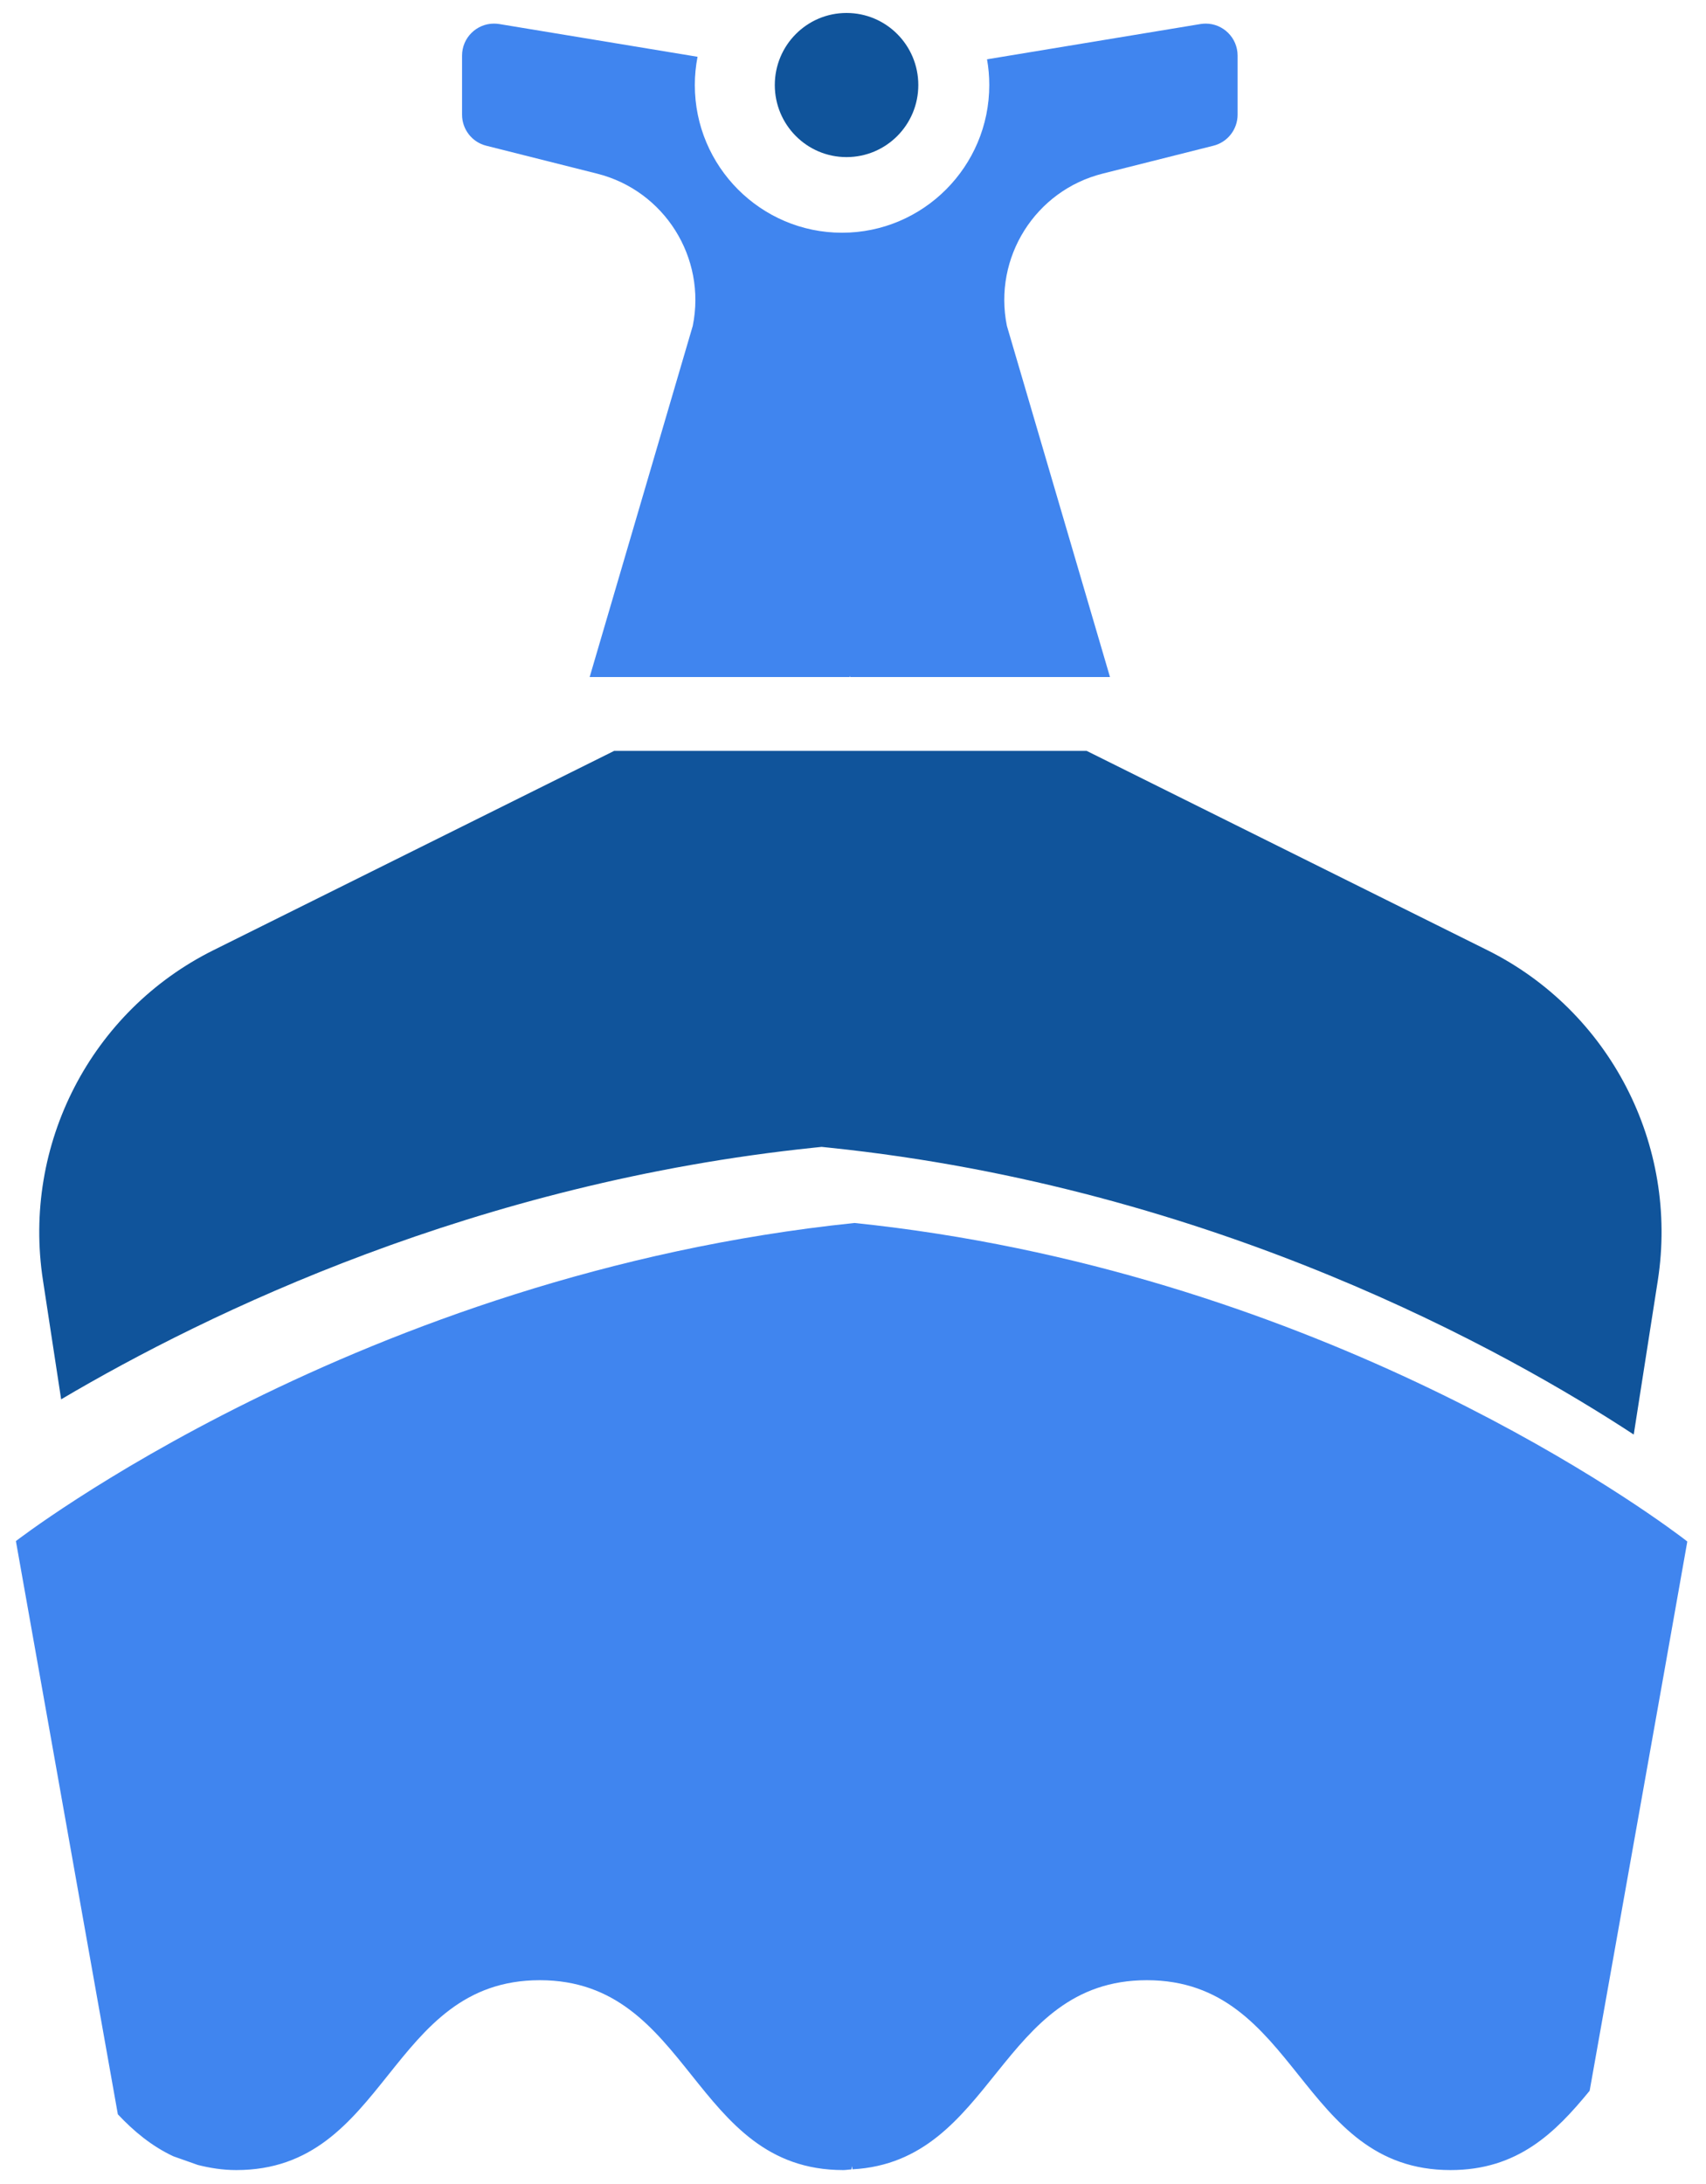
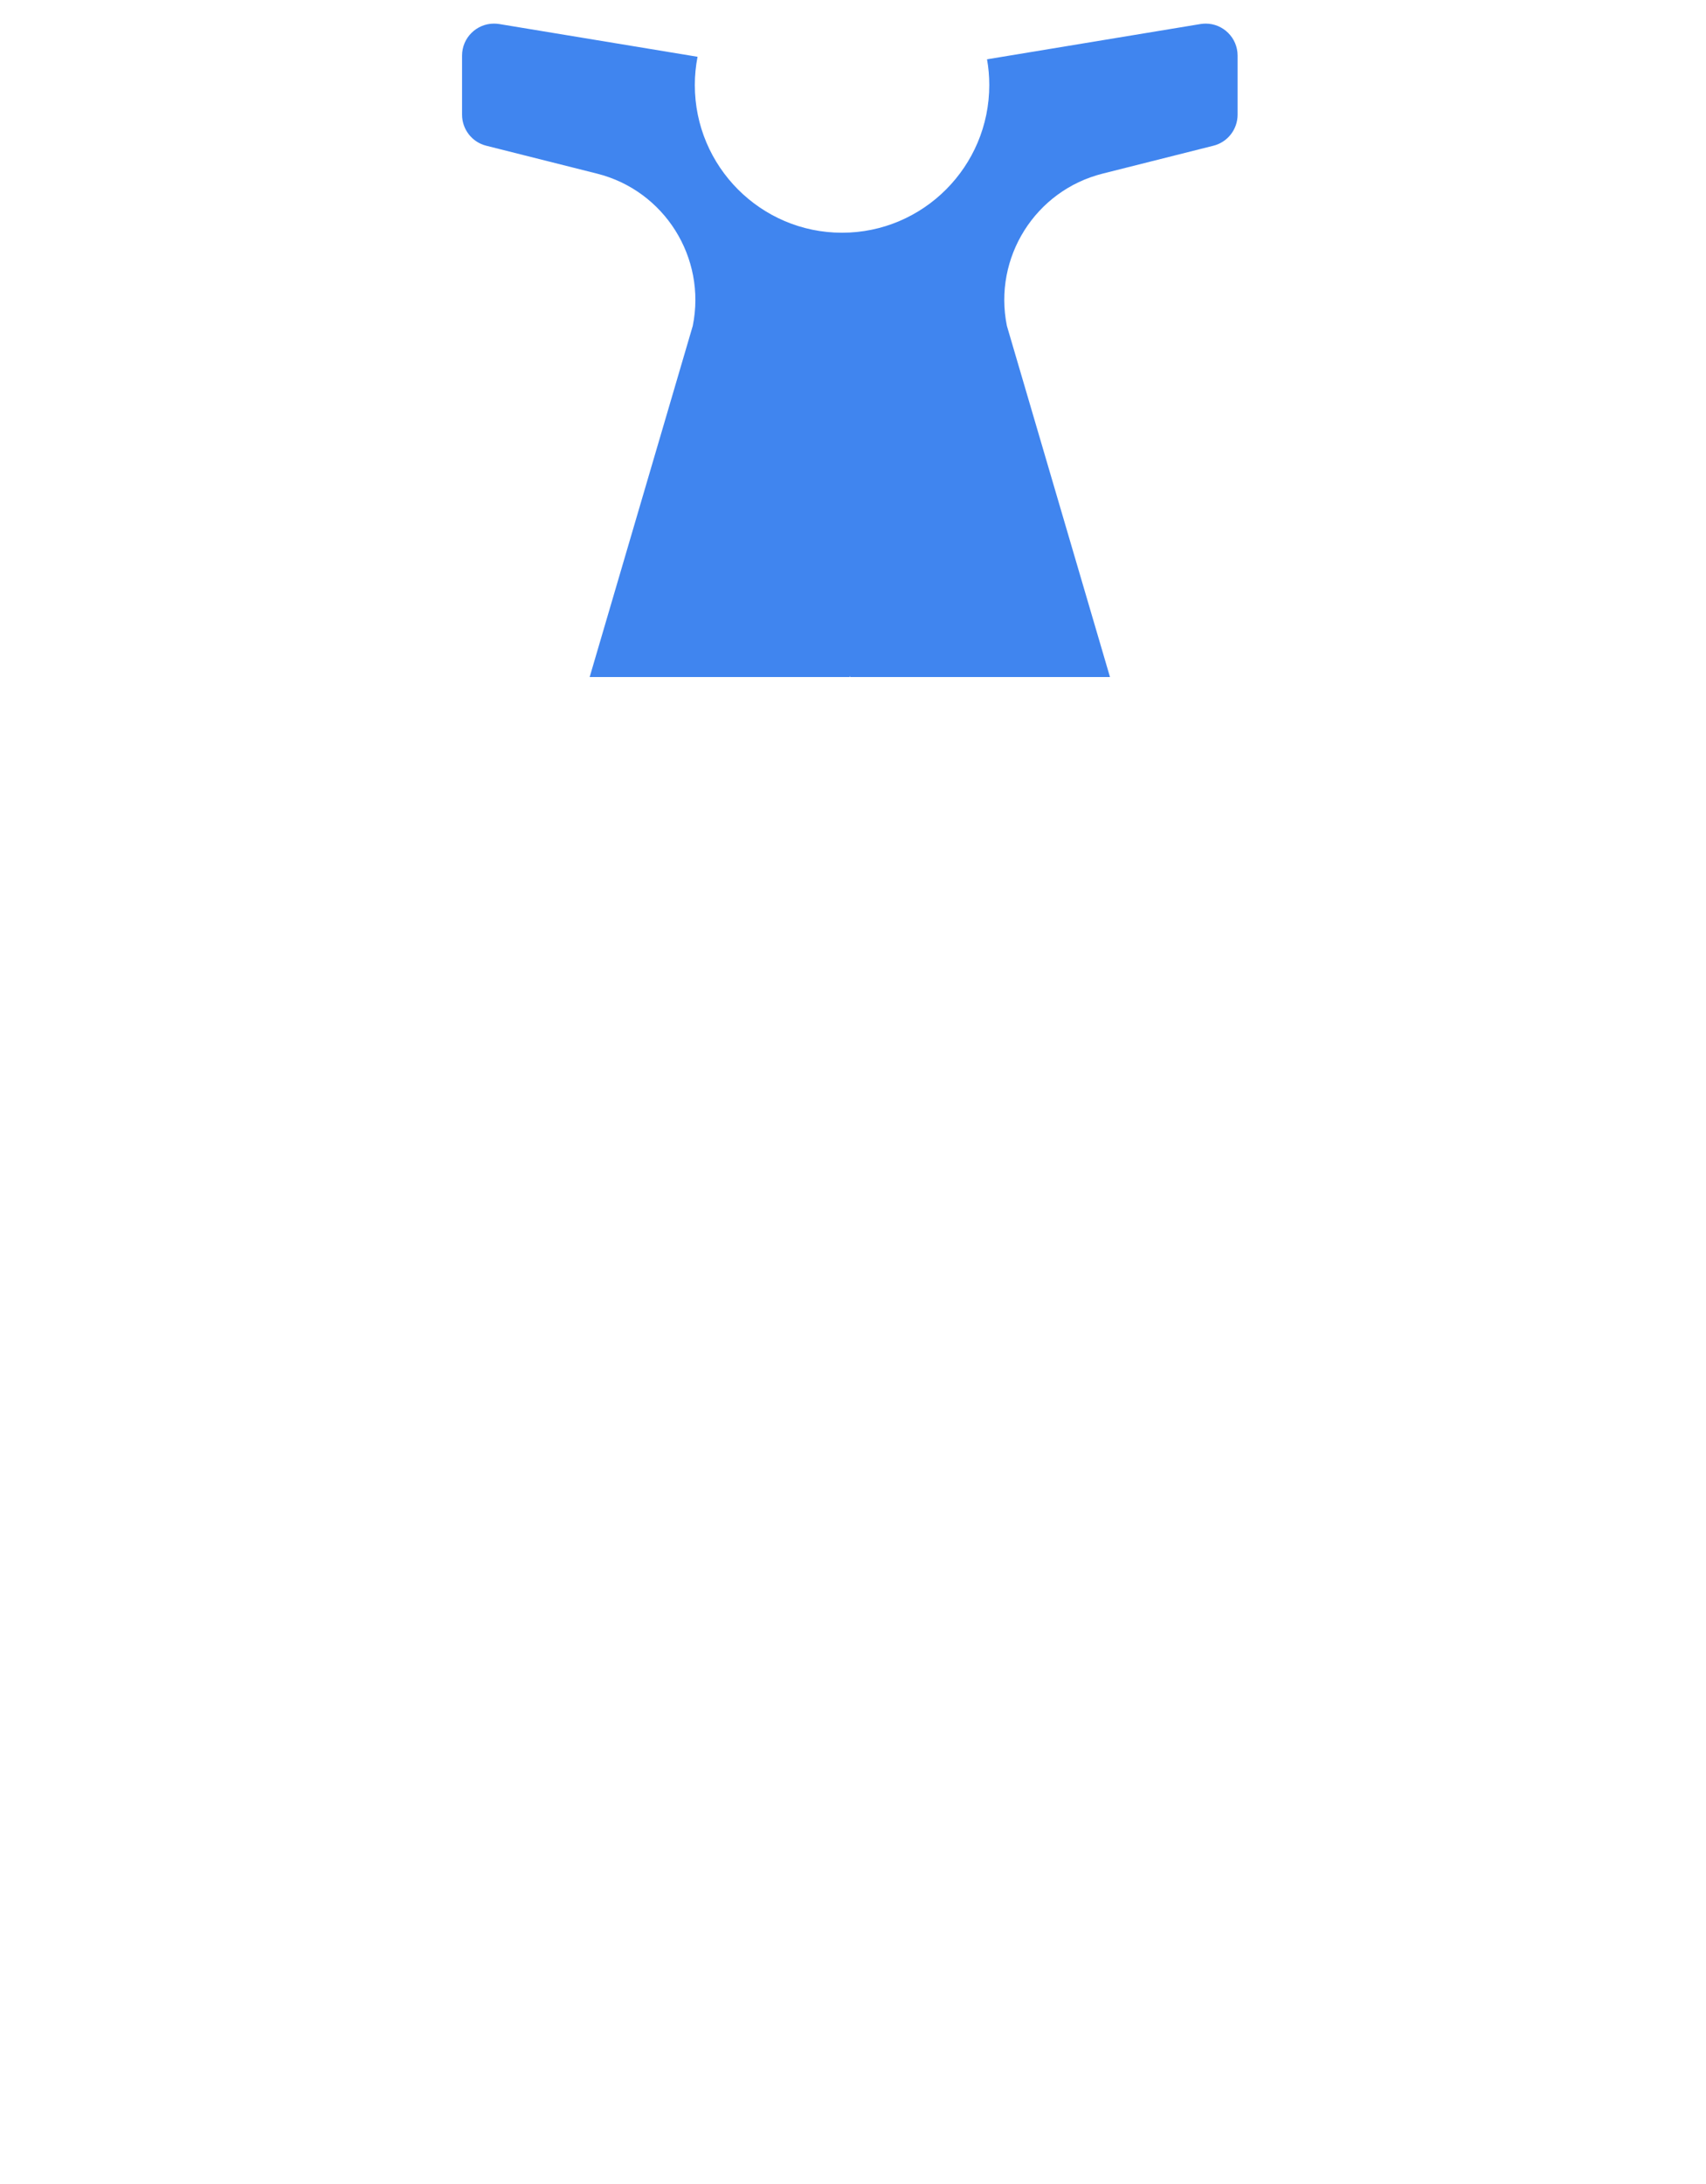
<svg xmlns="http://www.w3.org/2000/svg" width="25" height="32" viewBox="0 0 25 32" fill="none">
-   <path fill-rule="evenodd" clip-rule="evenodd" d="M15.924 11.002L21.794 13.921C23.59 14.813 24.602 16.772 24.294 18.761L23.941 21.019C22.095 19.808 17.807 17.403 12.154 16.816L12.04 16.804L11.926 16.816C6.986 17.329 3.055 19.227 0.896 20.503L0.63 18.762C0.322 16.772 1.334 14.813 3.13 13.921L9 11.002H15.924Z" fill="#10549B" />
-   <path fill-rule="evenodd" clip-rule="evenodd" d="M12.522 17.919C19.129 18.604 23.838 21.924 24.614 22.501L24.686 22.555C24.713 22.576 24.726 22.587 24.726 22.587L24.387 24.5L23.295 30.634C22.794 31.245 22.245 31.796 21.256 31.796C19.03 31.796 19.03 29.014 16.806 29.014C14.629 29.014 14.578 31.672 12.491 31.785L12.49 31.738L12.475 31.787C12.435 31.788 12.399 31.796 12.358 31.796C10.134 31.796 10.134 29.014 7.91 29.014C5.687 29.014 5.687 31.796 3.463 31.796C3.255 31.796 3.072 31.764 2.899 31.721L2.54 31.594C2.224 31.446 1.962 31.229 1.727 30.979L0.233 22.58C0.233 22.58 5.279 18.67 12.522 17.919Z" fill="#4085EF" />
  <path fill-rule="evenodd" clip-rule="evenodd" d="M17.67 0.346C17.922 0.346 18.136 0.552 18.136 0.815V1.68C18.136 1.895 17.99 2.083 17.782 2.135L16.158 2.544C15.171 2.792 14.553 3.774 14.755 4.774L16.266 9.92H12.456V9.908H12.451V9.92H8.641L10.152 4.774C10.354 3.774 9.736 2.792 8.749 2.544L7.125 2.135C6.917 2.083 6.771 1.895 6.771 1.68V0.815C6.771 0.552 6.985 0.346 7.238 0.346C7.263 0.346 7.289 0.348 7.315 0.352L10.222 0.832C10.196 0.966 10.182 1.104 10.182 1.246C10.182 2.44 11.15 3.41 12.339 3.41C13.529 3.41 14.497 2.44 14.497 1.246C14.497 1.117 14.486 0.991 14.464 0.869L17.593 0.352C17.619 0.348 17.644 0.346 17.67 0.346Z" fill="#4085EF" />
-   <path fill-rule="evenodd" clip-rule="evenodd" d="M12.405 0.19C12.987 0.19 13.457 0.663 13.457 1.246C13.457 1.829 12.987 2.302 12.405 2.302C11.824 2.302 11.354 1.829 11.354 1.246C11.354 0.663 11.824 0.19 12.405 0.19Z" fill="#10549B" />
</svg>